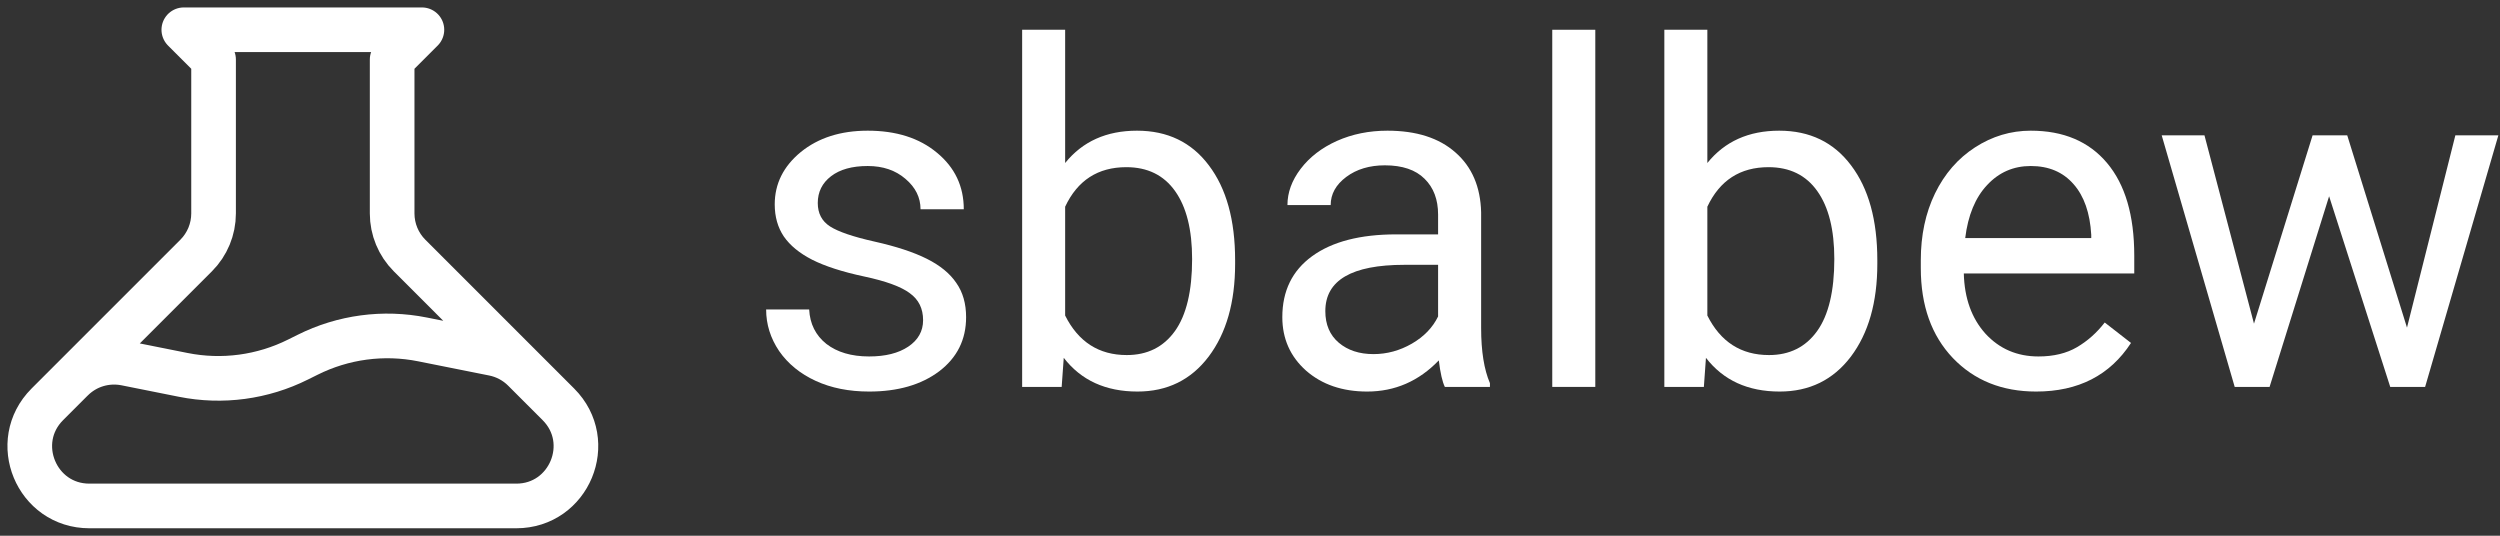
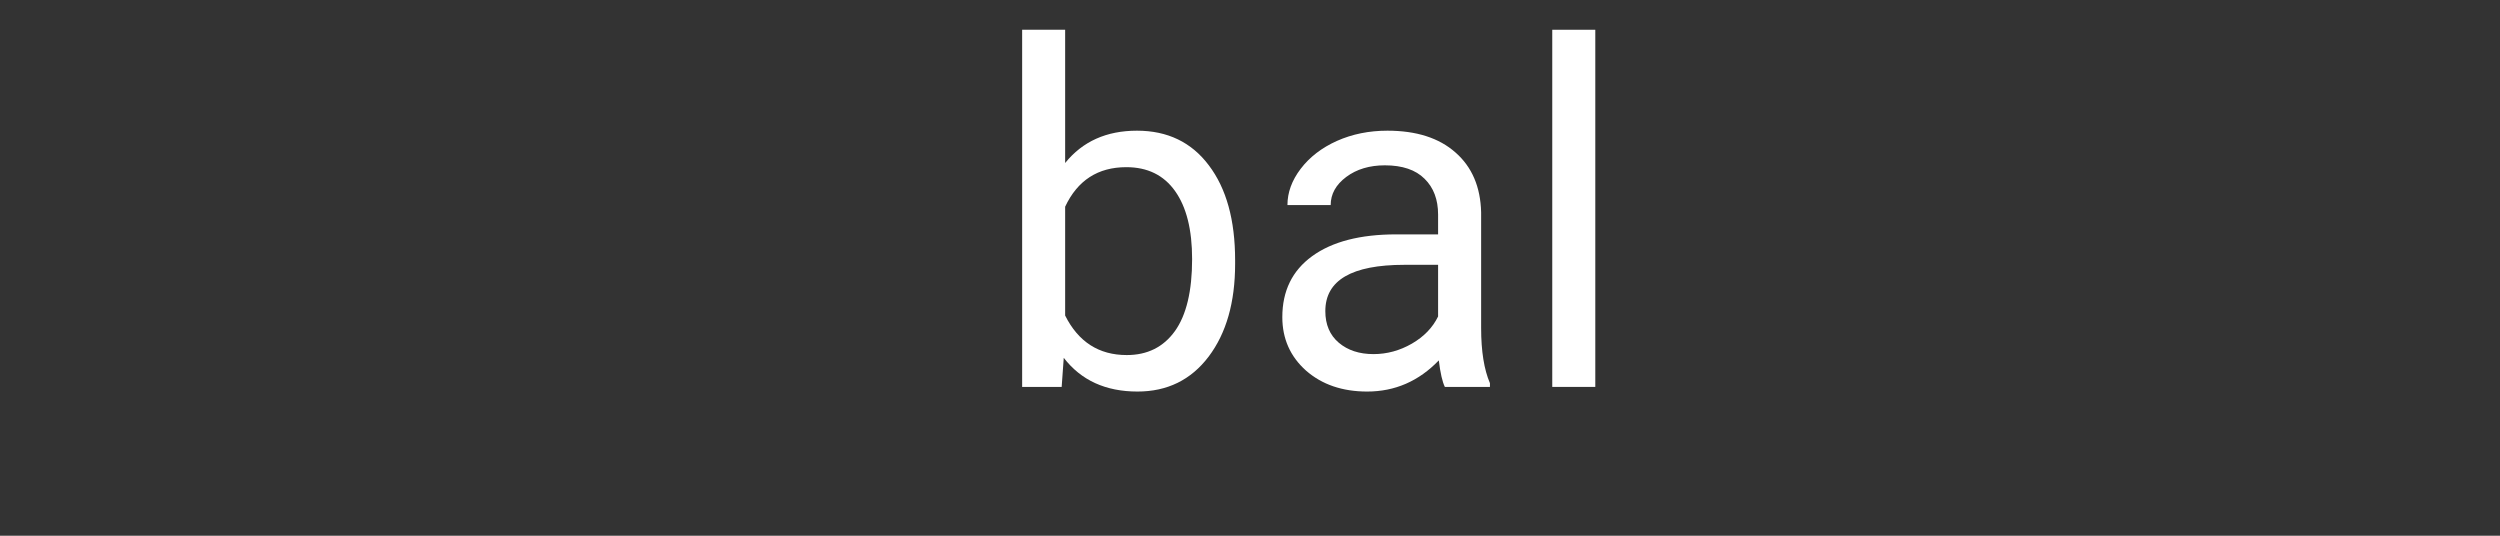
<svg xmlns="http://www.w3.org/2000/svg" viewBox="0 0 84 18" fill="none">
  <rect x="0" y="0" width="84" height="18" fill="#333333" stroke="none" />
-   <path d="M31.016 10.758C31.016 10.367 30.867 10.065 30.57 9.852C30.279 9.633 29.766 9.445 29.031 9.289C28.302 9.133 27.721 8.945 27.289 8.727C26.862 8.508 26.544 8.247 26.336 7.945C26.133 7.643 26.031 7.284 26.031 6.867C26.031 6.174 26.323 5.589 26.906 5.109C27.495 4.63 28.245 4.391 29.156 4.391C30.115 4.391 30.891 4.638 31.484 5.133C32.083 5.628 32.383 6.26 32.383 7.031H30.93C30.93 6.635 30.76 6.294 30.422 6.008C30.088 5.721 29.667 5.578 29.156 5.578C28.63 5.578 28.219 5.693 27.922 5.922C27.625 6.151 27.477 6.451 27.477 6.82C27.477 7.169 27.615 7.432 27.891 7.609C28.167 7.786 28.664 7.956 29.383 8.117C30.107 8.279 30.693 8.471 31.141 8.695C31.588 8.919 31.919 9.19 32.133 9.508C32.352 9.82 32.461 10.203 32.461 10.656C32.461 11.412 32.159 12.018 31.555 12.477C30.951 12.93 30.167 13.156 29.203 13.156C28.526 13.156 27.927 13.037 27.406 12.797C26.885 12.557 26.477 12.224 26.18 11.797C25.888 11.365 25.742 10.898 25.742 10.398H27.188C27.213 10.883 27.406 11.268 27.766 11.555C28.13 11.836 28.609 11.977 29.203 11.977C29.75 11.977 30.188 11.867 30.516 11.648C30.849 11.425 31.016 11.128 31.016 10.758Z" fill="#fff" />
  <path d="M41.5 8.867C41.5 10.159 41.203 11.198 40.609 11.984C40.016 12.766 39.219 13.156 38.219 13.156C37.151 13.156 36.325 12.779 35.742 12.023L35.672 13H34.344V1H35.789V5.477C36.372 4.753 37.177 4.391 38.203 4.391C39.229 4.391 40.034 4.779 40.617 5.555C41.206 6.331 41.5 7.393 41.5 8.742V8.867ZM40.055 8.703C40.055 7.719 39.865 6.958 39.484 6.422C39.104 5.885 38.557 5.617 37.844 5.617C36.891 5.617 36.206 6.06 35.789 6.945V10.602C36.232 11.487 36.922 11.93 37.859 11.93C38.552 11.93 39.091 11.662 39.477 11.125C39.862 10.588 40.055 9.781 40.055 8.703Z" fill="#fff" />
  <path d="M48.547 13C48.464 12.833 48.396 12.537 48.344 12.109C47.672 12.807 46.87 13.156 45.938 13.156C45.104 13.156 44.419 12.922 43.883 12.453C43.352 11.979 43.086 11.38 43.086 10.656C43.086 9.776 43.419 9.094 44.086 8.609C44.758 8.12 45.7 7.875 46.914 7.875H48.32V7.211C48.32 6.706 48.169 6.305 47.867 6.008C47.565 5.706 47.12 5.555 46.531 5.555C46.016 5.555 45.583 5.685 45.234 5.945C44.885 6.206 44.711 6.521 44.711 6.891H43.258C43.258 6.469 43.406 6.062 43.703 5.672C44.005 5.276 44.411 4.964 44.922 4.734C45.438 4.505 46.003 4.391 46.617 4.391C47.591 4.391 48.354 4.635 48.906 5.125C49.458 5.609 49.745 6.279 49.766 7.133V11.023C49.766 11.8 49.865 12.417 50.062 12.875V13H48.547ZM46.148 11.898C46.602 11.898 47.031 11.781 47.438 11.547C47.844 11.312 48.138 11.008 48.32 10.633V8.898H47.188C45.417 8.898 44.531 9.417 44.531 10.453C44.531 10.906 44.682 11.26 44.984 11.516C45.286 11.771 45.675 11.898 46.148 11.898Z" fill="#fff" />
  <path d="M53.602 13H52.156V1H53.602V13Z" fill="#fff" />
-   <path d="M63.078 8.867C63.078 10.159 62.781 11.198 62.188 11.984C61.594 12.766 60.797 13.156 59.797 13.156C58.729 13.156 57.904 12.779 57.32 12.023L57.25 13H55.922V1H57.367V5.477C57.95 4.753 58.755 4.391 59.781 4.391C60.807 4.391 61.612 4.779 62.195 5.555C62.784 6.331 63.078 7.393 63.078 8.742V8.867ZM61.633 8.703C61.633 7.719 61.443 6.958 61.062 6.422C60.682 5.885 60.135 5.617 59.422 5.617C58.469 5.617 57.784 6.06 57.367 6.945V10.602C57.81 11.487 58.5 11.93 59.438 11.93C60.13 11.93 60.669 11.662 61.055 11.125C61.44 10.588 61.633 9.781 61.633 8.703Z" fill="#fff" />
-   <path d="M68.414 13.156C67.268 13.156 66.336 12.781 65.617 12.031C64.898 11.276 64.539 10.268 64.539 9.008V8.742C64.539 7.904 64.698 7.156 65.016 6.5C65.338 5.839 65.787 5.323 66.359 4.953C66.938 4.578 67.562 4.391 68.234 4.391C69.333 4.391 70.188 4.753 70.797 5.477C71.406 6.201 71.711 7.237 71.711 8.586V9.188H65.984C66.005 10.021 66.247 10.695 66.711 11.211C67.18 11.721 67.773 11.977 68.492 11.977C69.003 11.977 69.435 11.872 69.789 11.664C70.143 11.456 70.453 11.18 70.719 10.836L71.602 11.523C70.893 12.612 69.831 13.156 68.414 13.156ZM68.234 5.578C67.651 5.578 67.162 5.792 66.766 6.219C66.37 6.641 66.125 7.234 66.031 8H70.266V7.891C70.224 7.156 70.026 6.589 69.672 6.188C69.318 5.781 68.838 5.578 68.234 5.578Z" fill="#fff" />
-   <path d="M80.875 11.008L82.5 4.547H83.945L81.484 13H80.312L78.258 6.594L76.258 13H75.086L72.633 4.547H74.07L75.734 10.875L77.703 4.547H78.867L80.875 11.008Z" fill="#fff" />
-   <path d="M17.604 12.428C17.325 12.149 16.969 11.958 16.582 11.881L14.195 11.404C12.887 11.142 11.528 11.324 10.335 11.921L10.017 12.079C8.824 12.676 7.465 12.858 6.157 12.596L4.226 12.21C3.903 12.146 3.569 12.162 3.254 12.257C2.939 12.352 2.653 12.524 2.42 12.757M6.176 1H14.176L13.176 2V7.172C13.176 7.702 13.387 8.211 13.762 8.586L18.762 13.586C20.022 14.846 19.129 17 17.347 17H3.004C1.222 17 0.33 14.846 1.59 13.586L6.59 8.586C6.965 8.211 7.176 7.702 7.176 7.172V2L6.176 1Z" stroke="#fff" stroke-width="1.5" stroke-linecap="round" stroke-linejoin="round" />
</svg>